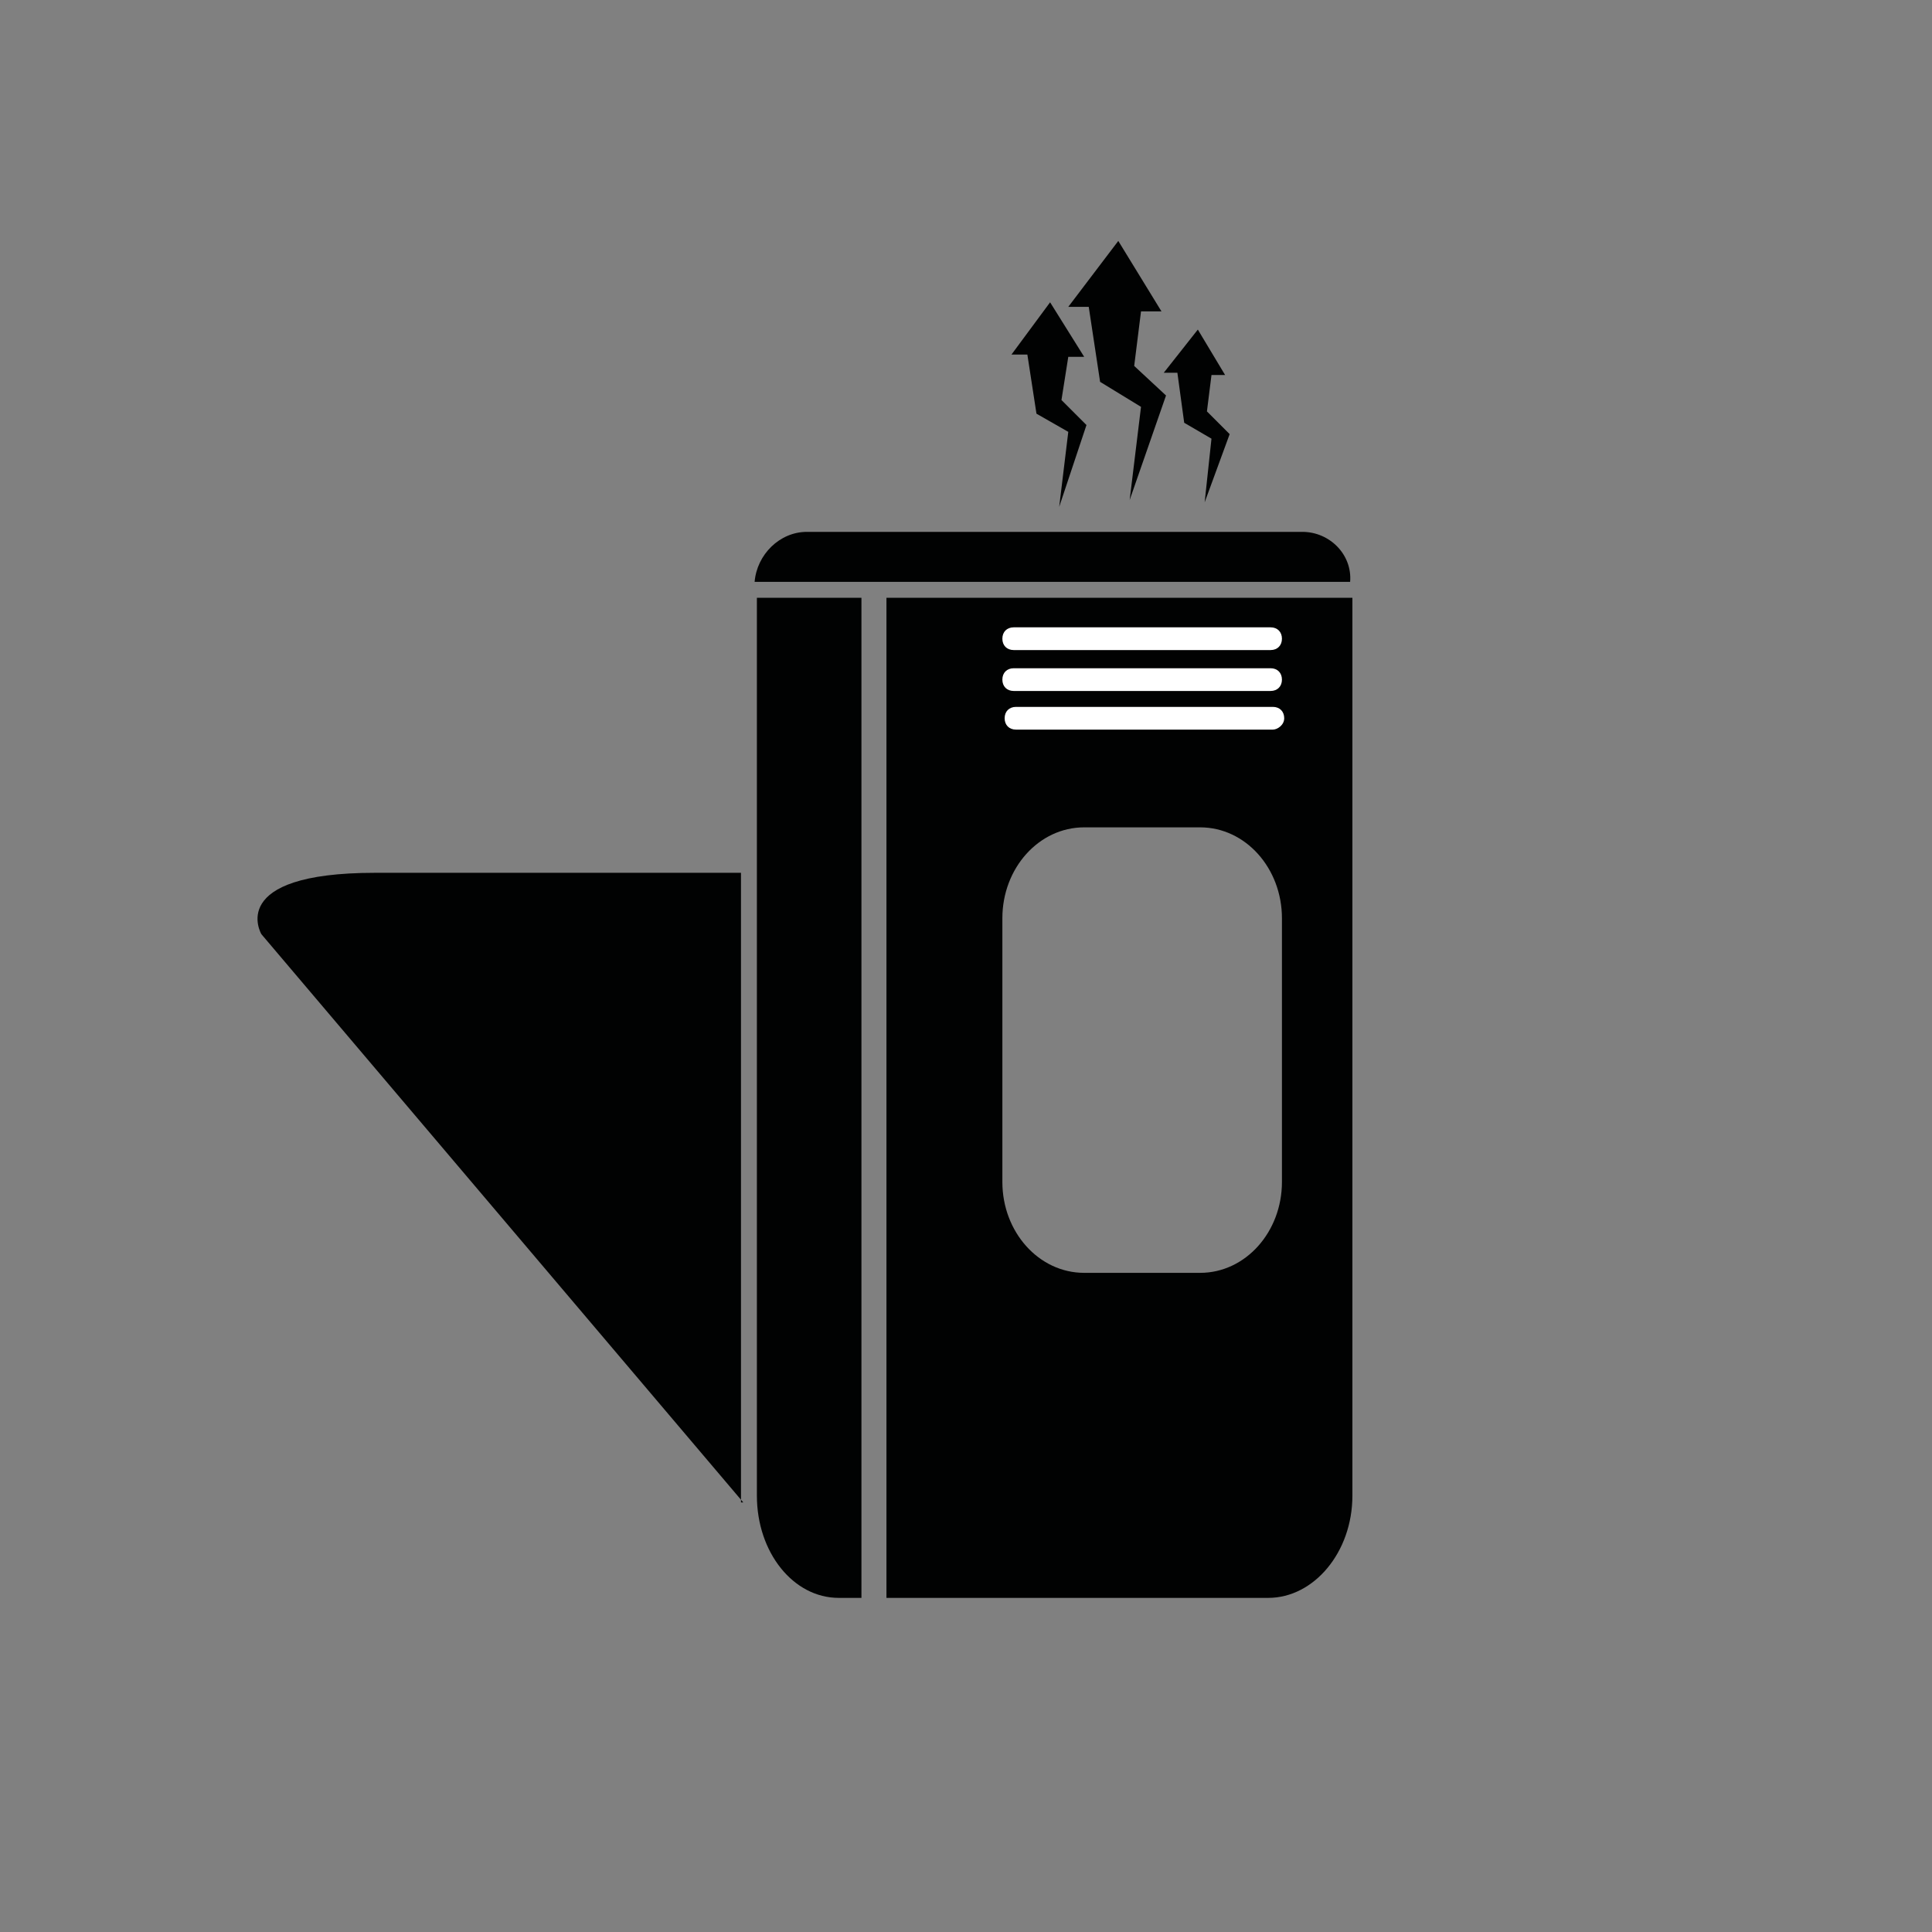
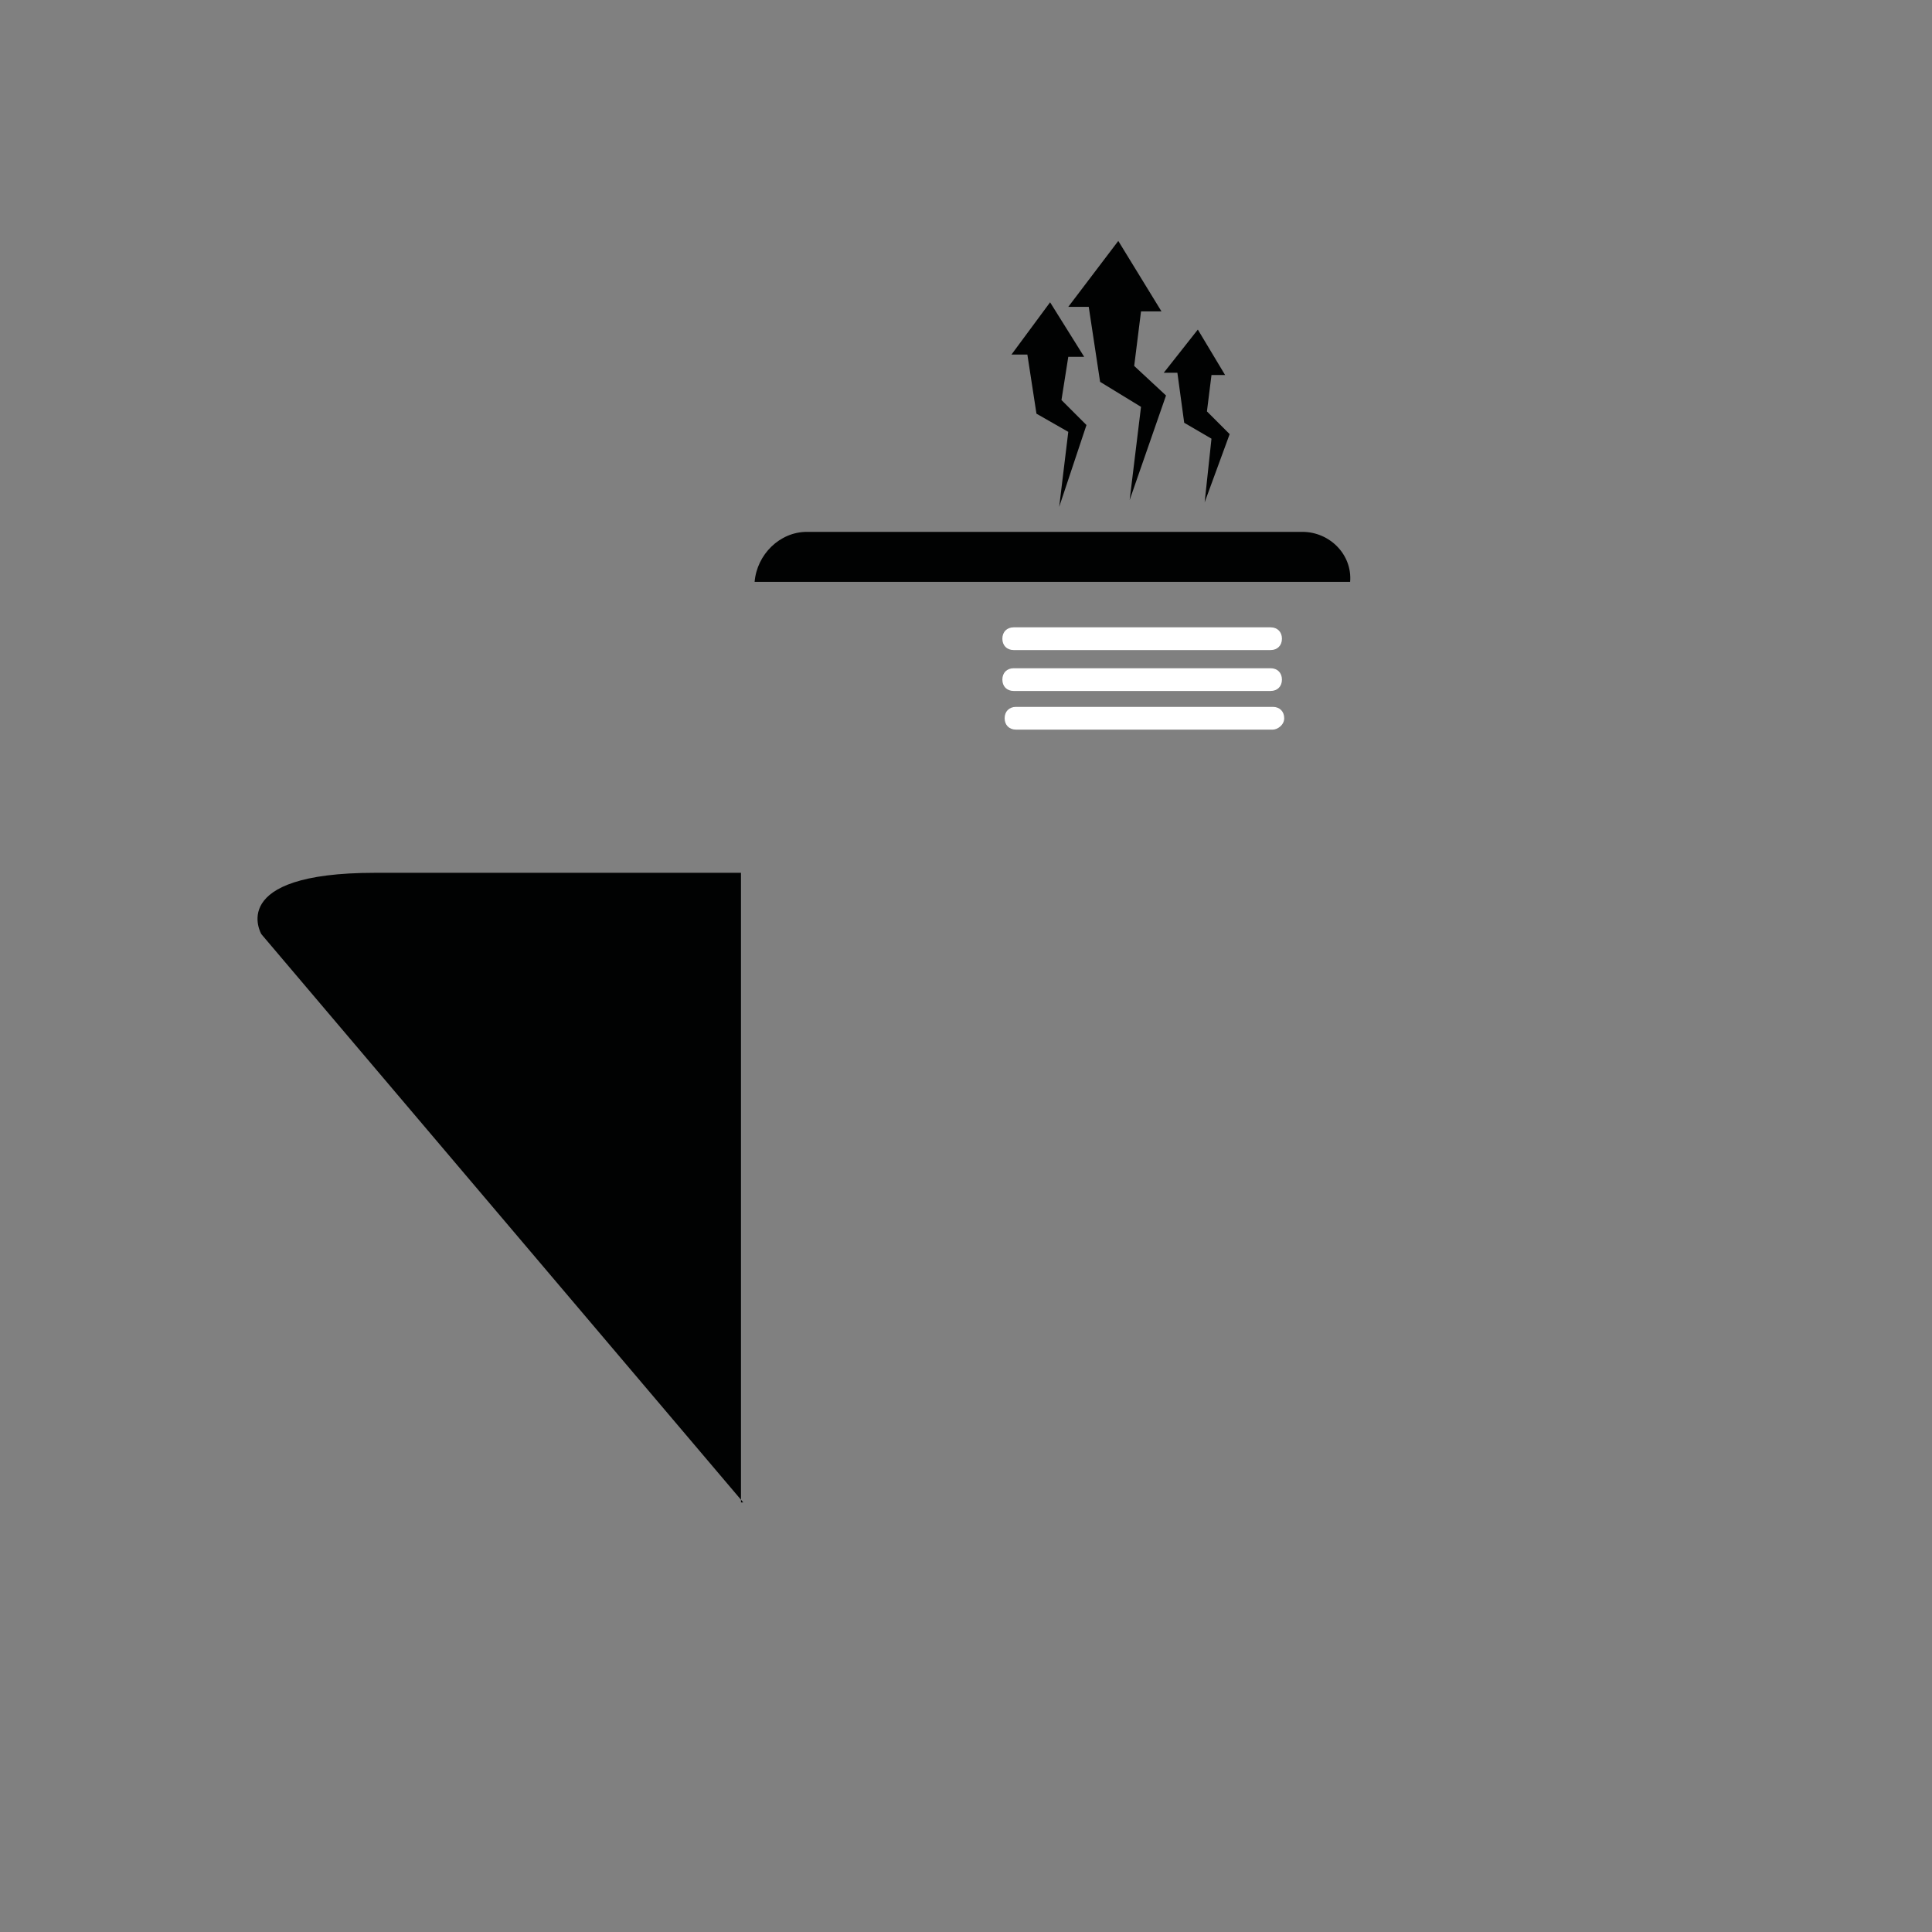
<svg xmlns="http://www.w3.org/2000/svg" version="1.0" id="Calque_1" x="0px" y="0px" viewBox="0 0 85 85" style="enable-background:new 0 0 85 85;" xml:space="preserve">
  <rect x="0" y="0" width="85" height="85" fill="#808080" stroke="none" />
  <style type="text/css"> .st0{fill-rule:evenodd;clip-rule:evenodd;fill:#010202;} .st1{fill:#FFFFFF;} </style>
  <g>
    <g>
      <path class="st0" d="M32.7,66.1l-21.2-25c0,0-1.6-2.7,5-2.7h16.1V66.1z" />
      <path class="st0" d="M57.3,23.4H35.5c-1.2,0-2.2,1-2.3,2.2h26.2C59.5,24.4,58.5,23.4,57.3,23.4z" />
-       <path class="st0" d="M59.5,26.3H39v44h16.8c2,0,3.7-2,3.7-4.5v-39C59.5,26.7,59.5,26.5,59.5,26.3z M56.4,52c0,2.2-1.6,4-3.6,4 h-5.1c-2,0-3.6-1.8-3.6-4V40.4c0-2.2,1.6-4,3.6-4h5.1c2,0,3.6,1.8,3.6,4V52z" />
-       <path class="st0" d="M33.3,26.3c0,0.2,0,0.4,0,0.5v39c0,2.5,1.6,4.5,3.6,4.5h1v-44H33.3z" />
      <path class="st1" d="M55.9,28.6H44.6c-0.3,0-0.5-0.2-0.5-0.5v0c0-0.3,0.2-0.5,0.5-0.5h11.3c0.3,0,0.5,0.2,0.5,0.5v0 C56.4,28.4,56.2,28.6,55.9,28.6z" />
      <path class="st1" d="M55.9,30.4H44.6c-0.3,0-0.5-0.2-0.5-0.5l0,0c0-0.3,0.2-0.5,0.5-0.5h11.3c0.3,0,0.5,0.2,0.5,0.5l0,0 C56.4,30.2,56.2,30.4,55.9,30.4z" />
      <path class="st1" d="M56,32.1H44.7c-0.3,0-0.5-0.2-0.5-0.5v0c0-0.3,0.2-0.5,0.5-0.5H56c0.3,0,0.5,0.2,0.5,0.5v0 C56.5,31.9,56.2,32.1,56,32.1z" />
    </g>
    <polygon class="st0" points="47.9,13.5 48.4,16.8 50.2,17.9 49.7,22 51.3,17.4 49.9,16.1 50.2,13.7 51.1,13.7 49.2,10.6 47,13.5 " />
    <polygon class="st0" points="45.2,15.6 45.6,18.2 47,19 46.6,22.3 47.8,18.7 46.7,17.6 47,15.7 47.7,15.7 46.2,13.3 44.5,15.6 " />
    <polygon class="st0" points="51.8,16.4 52.1,18.6 53.3,19.3 53,22.1 54.1,19.1 53.1,18.1 53.3,16.5 53.9,16.5 52.7,14.5 51.2,16.4 " />
  </g>
</svg>